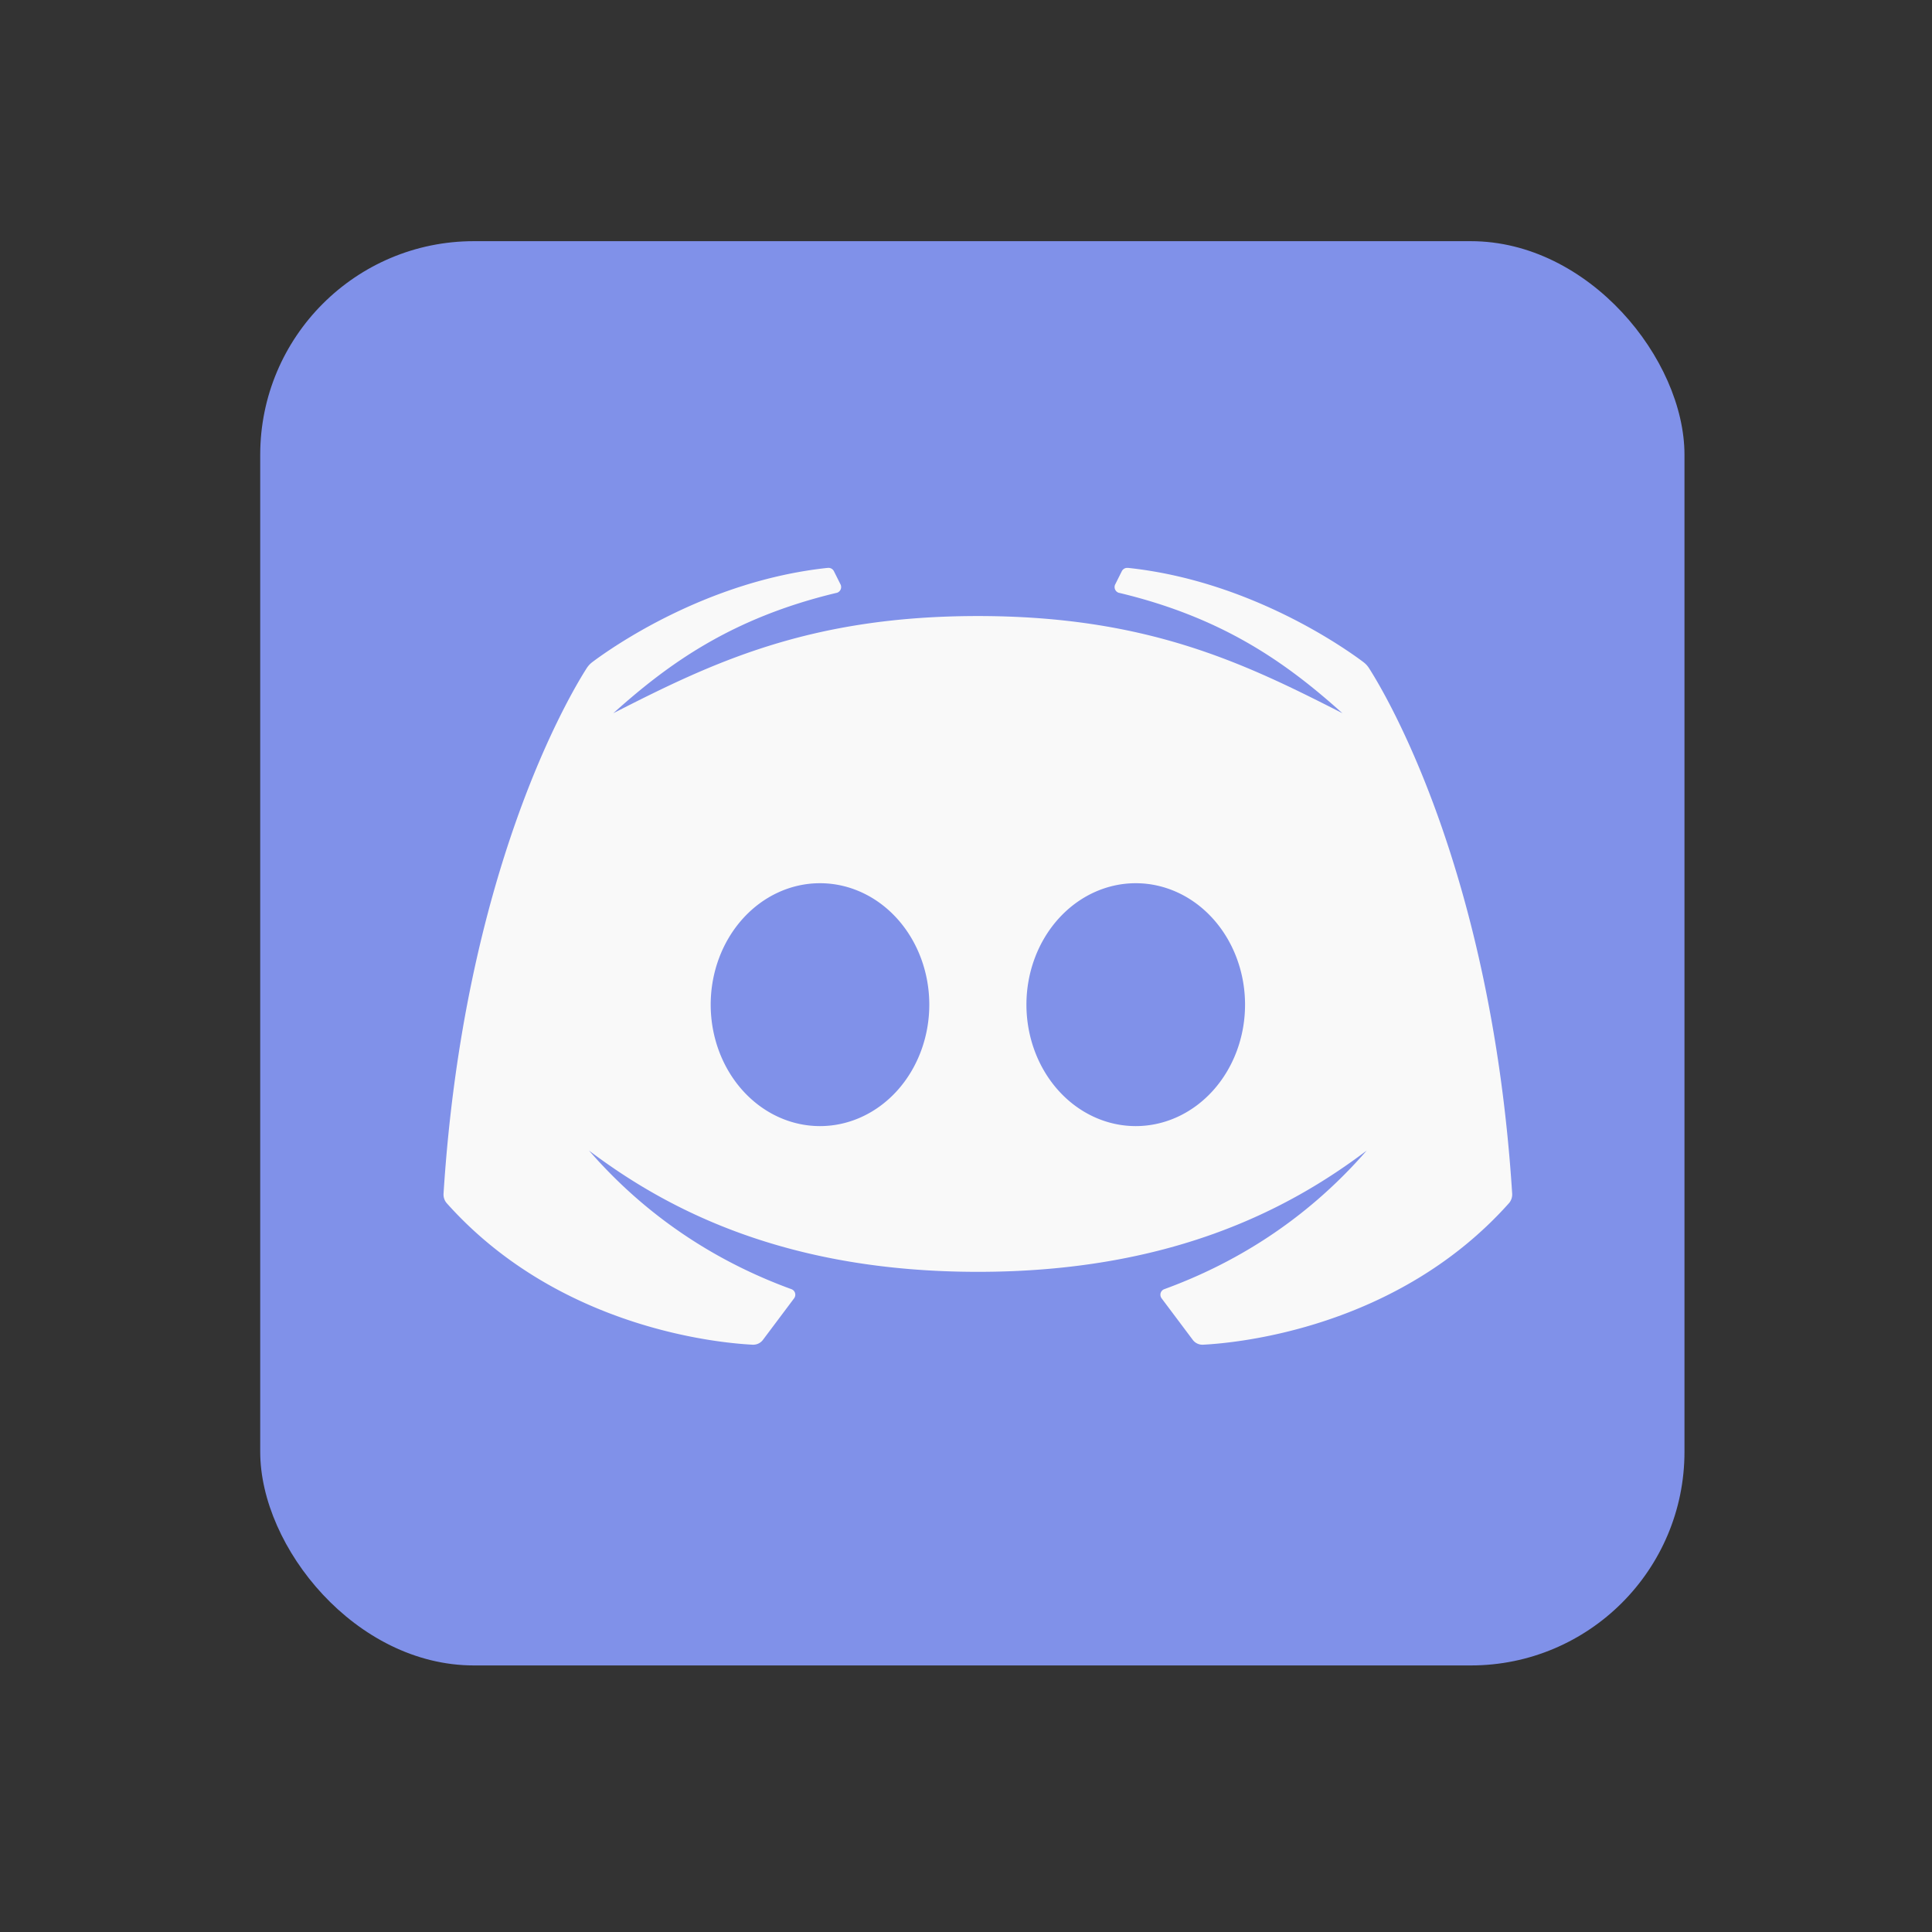
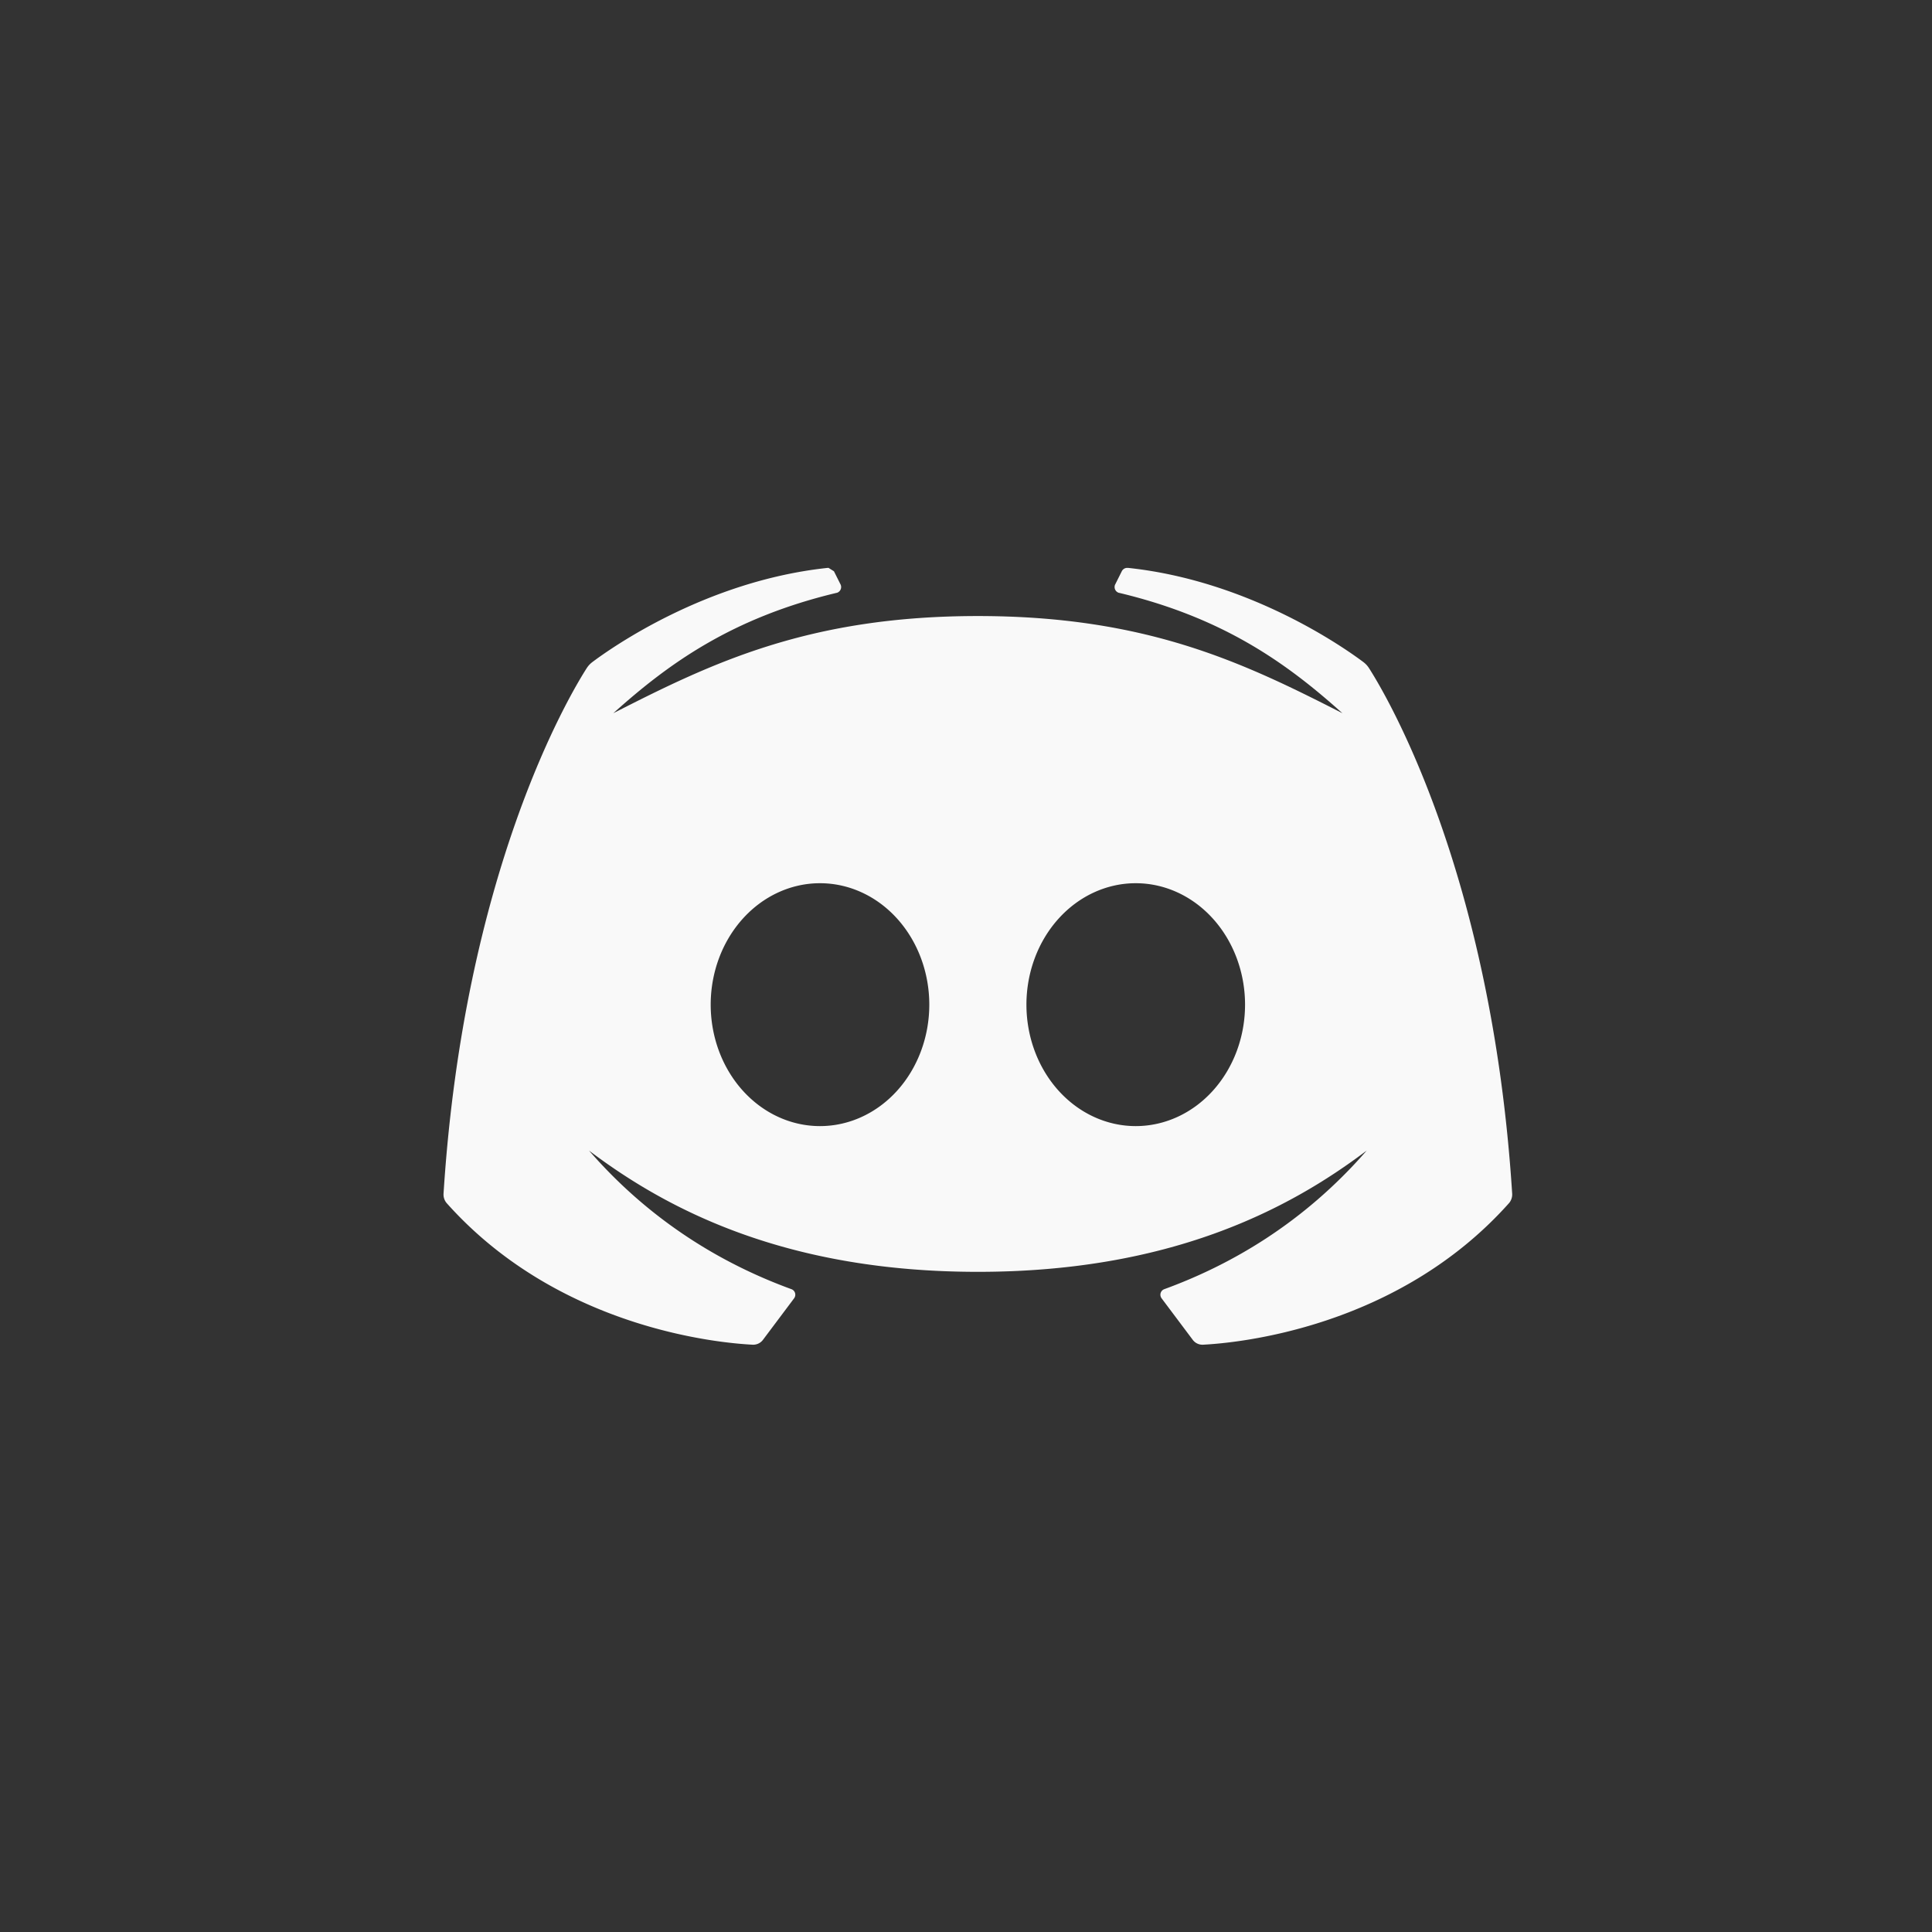
<svg xmlns="http://www.w3.org/2000/svg" xmlns:ns1="http://sodipodi.sourceforge.net/DTD/sodipodi-0.dtd" xmlns:ns2="http://www.inkscape.org/namespaces/inkscape" aria-label="Telegram" role="img" viewBox="0 0 512 512" version="1.1" id="svg3" ns1:docname="discord-sharing.svg" ns2:version="1.3.2 (091e20e, 2023-11-25, custom)">
  <rect x="0" y="0" width="512" height="512" fill="#333333" stroke="none" />
  <defs id="defs3" />
  <ns1:namedview id="namedview3" pagecolor="#ffffff" bordercolor="#000000" borderopacity="0.25" ns2:showpageshadow="2" ns2:pageopacity="0.0" ns2:pagecheckerboard="0" ns2:deskcolor="#d1d1d1" ns2:zoom="0.59454975" ns2:cx="448.23835" ns2:cy="337.22998" ns2:window-width="1920" ns2:window-height="1057" ns2:window-x="-8" ns2:window-y="-8" ns2:window-maximized="1" ns2:current-layer="svg3" />
-   <rect width="377.444" height="377.444" rx="11.058%" fill="#37aee2" id="rect1" x="68.96" y="63.914" style="stroke-width:0.737;fill:#8091e9;fill-opacity:1" />
-   <path id="path4" style="fill:#f9f9f9;stroke-width:6.437" d="m 219.566,150.491 c -0.058,0 -0.309,0.014 -0.367,0.021 -32.145,3.45 -57.262,21.22 -62.212,24.941 -0.624,0.47 -1.096,0.986 -1.52,1.643 -4.557,7.125 -32.498,53.99 -37.925,139.238 -0.058,0.914 0.255,1.862 0.867,2.544 29.558,33.111 71.979,37.024 81.029,37.481 1.075,0.051 2.103,-0.417 2.747,-1.279 l 8.252,-11.002 c 0.644,-0.863 0.298,-2.073 -0.713,-2.44 -17.411,-6.347 -36.799,-17.38 -53.631,-36.729 20.861,15.77 52.329,32.14 103.051,32.14 50.722,0 82.192,-16.37 103.047,-32.14 -16.839,19.349 -36.22,30.376 -53.631,36.729 -1.011,0.367 -1.36,1.577 -0.717,2.44 l 8.252,11.002 c 0.65,0.863 1.676,1.337 2.751,1.279 9.056,-0.463 51.468,-4.37 81.025,-37.481 0.612,-0.682 0.928,-1.63 0.87,-2.544 -5.42,-85.248 -33.364,-132.113 -37.921,-139.238 -0.418,-0.657 -0.892,-1.173 -1.517,-1.643 -4.95,-3.72 -30.066,-21.49 -62.212,-24.941 -0.064,-0.007 -0.309,-0.018 -0.367,-0.018 -0.631,0 -1.18,0.364 -1.443,0.898 l -1.73,3.464 h -0.007 c -0.11,0.212 -0.168,0.459 -0.168,0.716 0,0.702 0.449,1.298 1.08,1.517 0.038,0.013 0.309,0.072 0.405,0.091 27.466,6.617 44.177,18.602 58.891,31.829 -26.05,-13.298 -51.778,-25.751 -96.61,-25.751 -44.832,0 -70.554,12.459 -96.61,25.751 14.714,-13.228 31.426,-25.212 58.891,-31.829 0.097,-0.026 0.367,-0.078 0.405,-0.091 0.631,-0.219 1.08,-0.815 1.08,-1.517 0,-0.257 -0.059,-0.504 -0.168,-0.716 h -0.003 l -1.734,-3.464 c -0.264,-0.534 -0.803,-0.902 -1.44,-0.902 z m -2.261,83.57 a 28.965,32.184 0 0 1 28.967,32.186 28.965,32.184 0 0 1 -28.967,32.182 28.965,32.184 0 0 1 -28.963,-32.182 28.965,32.184 0 0 1 28.963,-32.186 z m 83.678,0 a 28.965,32.184 0 0 1 28.967,32.186 28.965,32.184 0 0 1 -28.967,32.182 28.965,32.184 0 0 1 -28.967,-32.182 28.965,32.184 0 0 1 28.967,-32.186 z" />
+   <path id="path4" style="fill:#f9f9f9;stroke-width:6.437" d="m 219.566,150.491 c -0.058,0 -0.309,0.014 -0.367,0.021 -32.145,3.45 -57.262,21.22 -62.212,24.941 -0.624,0.47 -1.096,0.986 -1.52,1.643 -4.557,7.125 -32.498,53.99 -37.925,139.238 -0.058,0.914 0.255,1.862 0.867,2.544 29.558,33.111 71.979,37.024 81.029,37.481 1.075,0.051 2.103,-0.417 2.747,-1.279 l 8.252,-11.002 c 0.644,-0.863 0.298,-2.073 -0.713,-2.44 -17.411,-6.347 -36.799,-17.38 -53.631,-36.729 20.861,15.77 52.329,32.14 103.051,32.14 50.722,0 82.192,-16.37 103.047,-32.14 -16.839,19.349 -36.22,30.376 -53.631,36.729 -1.011,0.367 -1.36,1.577 -0.717,2.44 l 8.252,11.002 c 0.65,0.863 1.676,1.337 2.751,1.279 9.056,-0.463 51.468,-4.37 81.025,-37.481 0.612,-0.682 0.928,-1.63 0.87,-2.544 -5.42,-85.248 -33.364,-132.113 -37.921,-139.238 -0.418,-0.657 -0.892,-1.173 -1.517,-1.643 -4.95,-3.72 -30.066,-21.49 -62.212,-24.941 -0.064,-0.007 -0.309,-0.018 -0.367,-0.018 -0.631,0 -1.18,0.364 -1.443,0.898 l -1.73,3.464 h -0.007 c -0.11,0.212 -0.168,0.459 -0.168,0.716 0,0.702 0.449,1.298 1.08,1.517 0.038,0.013 0.309,0.072 0.405,0.091 27.466,6.617 44.177,18.602 58.891,31.829 -26.05,-13.298 -51.778,-25.751 -96.61,-25.751 -44.832,0 -70.554,12.459 -96.61,25.751 14.714,-13.228 31.426,-25.212 58.891,-31.829 0.097,-0.026 0.367,-0.078 0.405,-0.091 0.631,-0.219 1.08,-0.815 1.08,-1.517 0,-0.257 -0.059,-0.504 -0.168,-0.716 h -0.003 l -1.734,-3.464 z m -2.261,83.57 a 28.965,32.184 0 0 1 28.967,32.186 28.965,32.184 0 0 1 -28.967,32.182 28.965,32.184 0 0 1 -28.963,-32.182 28.965,32.184 0 0 1 28.963,-32.186 z m 83.678,0 a 28.965,32.184 0 0 1 28.967,32.186 28.965,32.184 0 0 1 -28.967,32.182 28.965,32.184 0 0 1 -28.967,-32.182 28.965,32.184 0 0 1 28.967,-32.186 z" />
</svg>